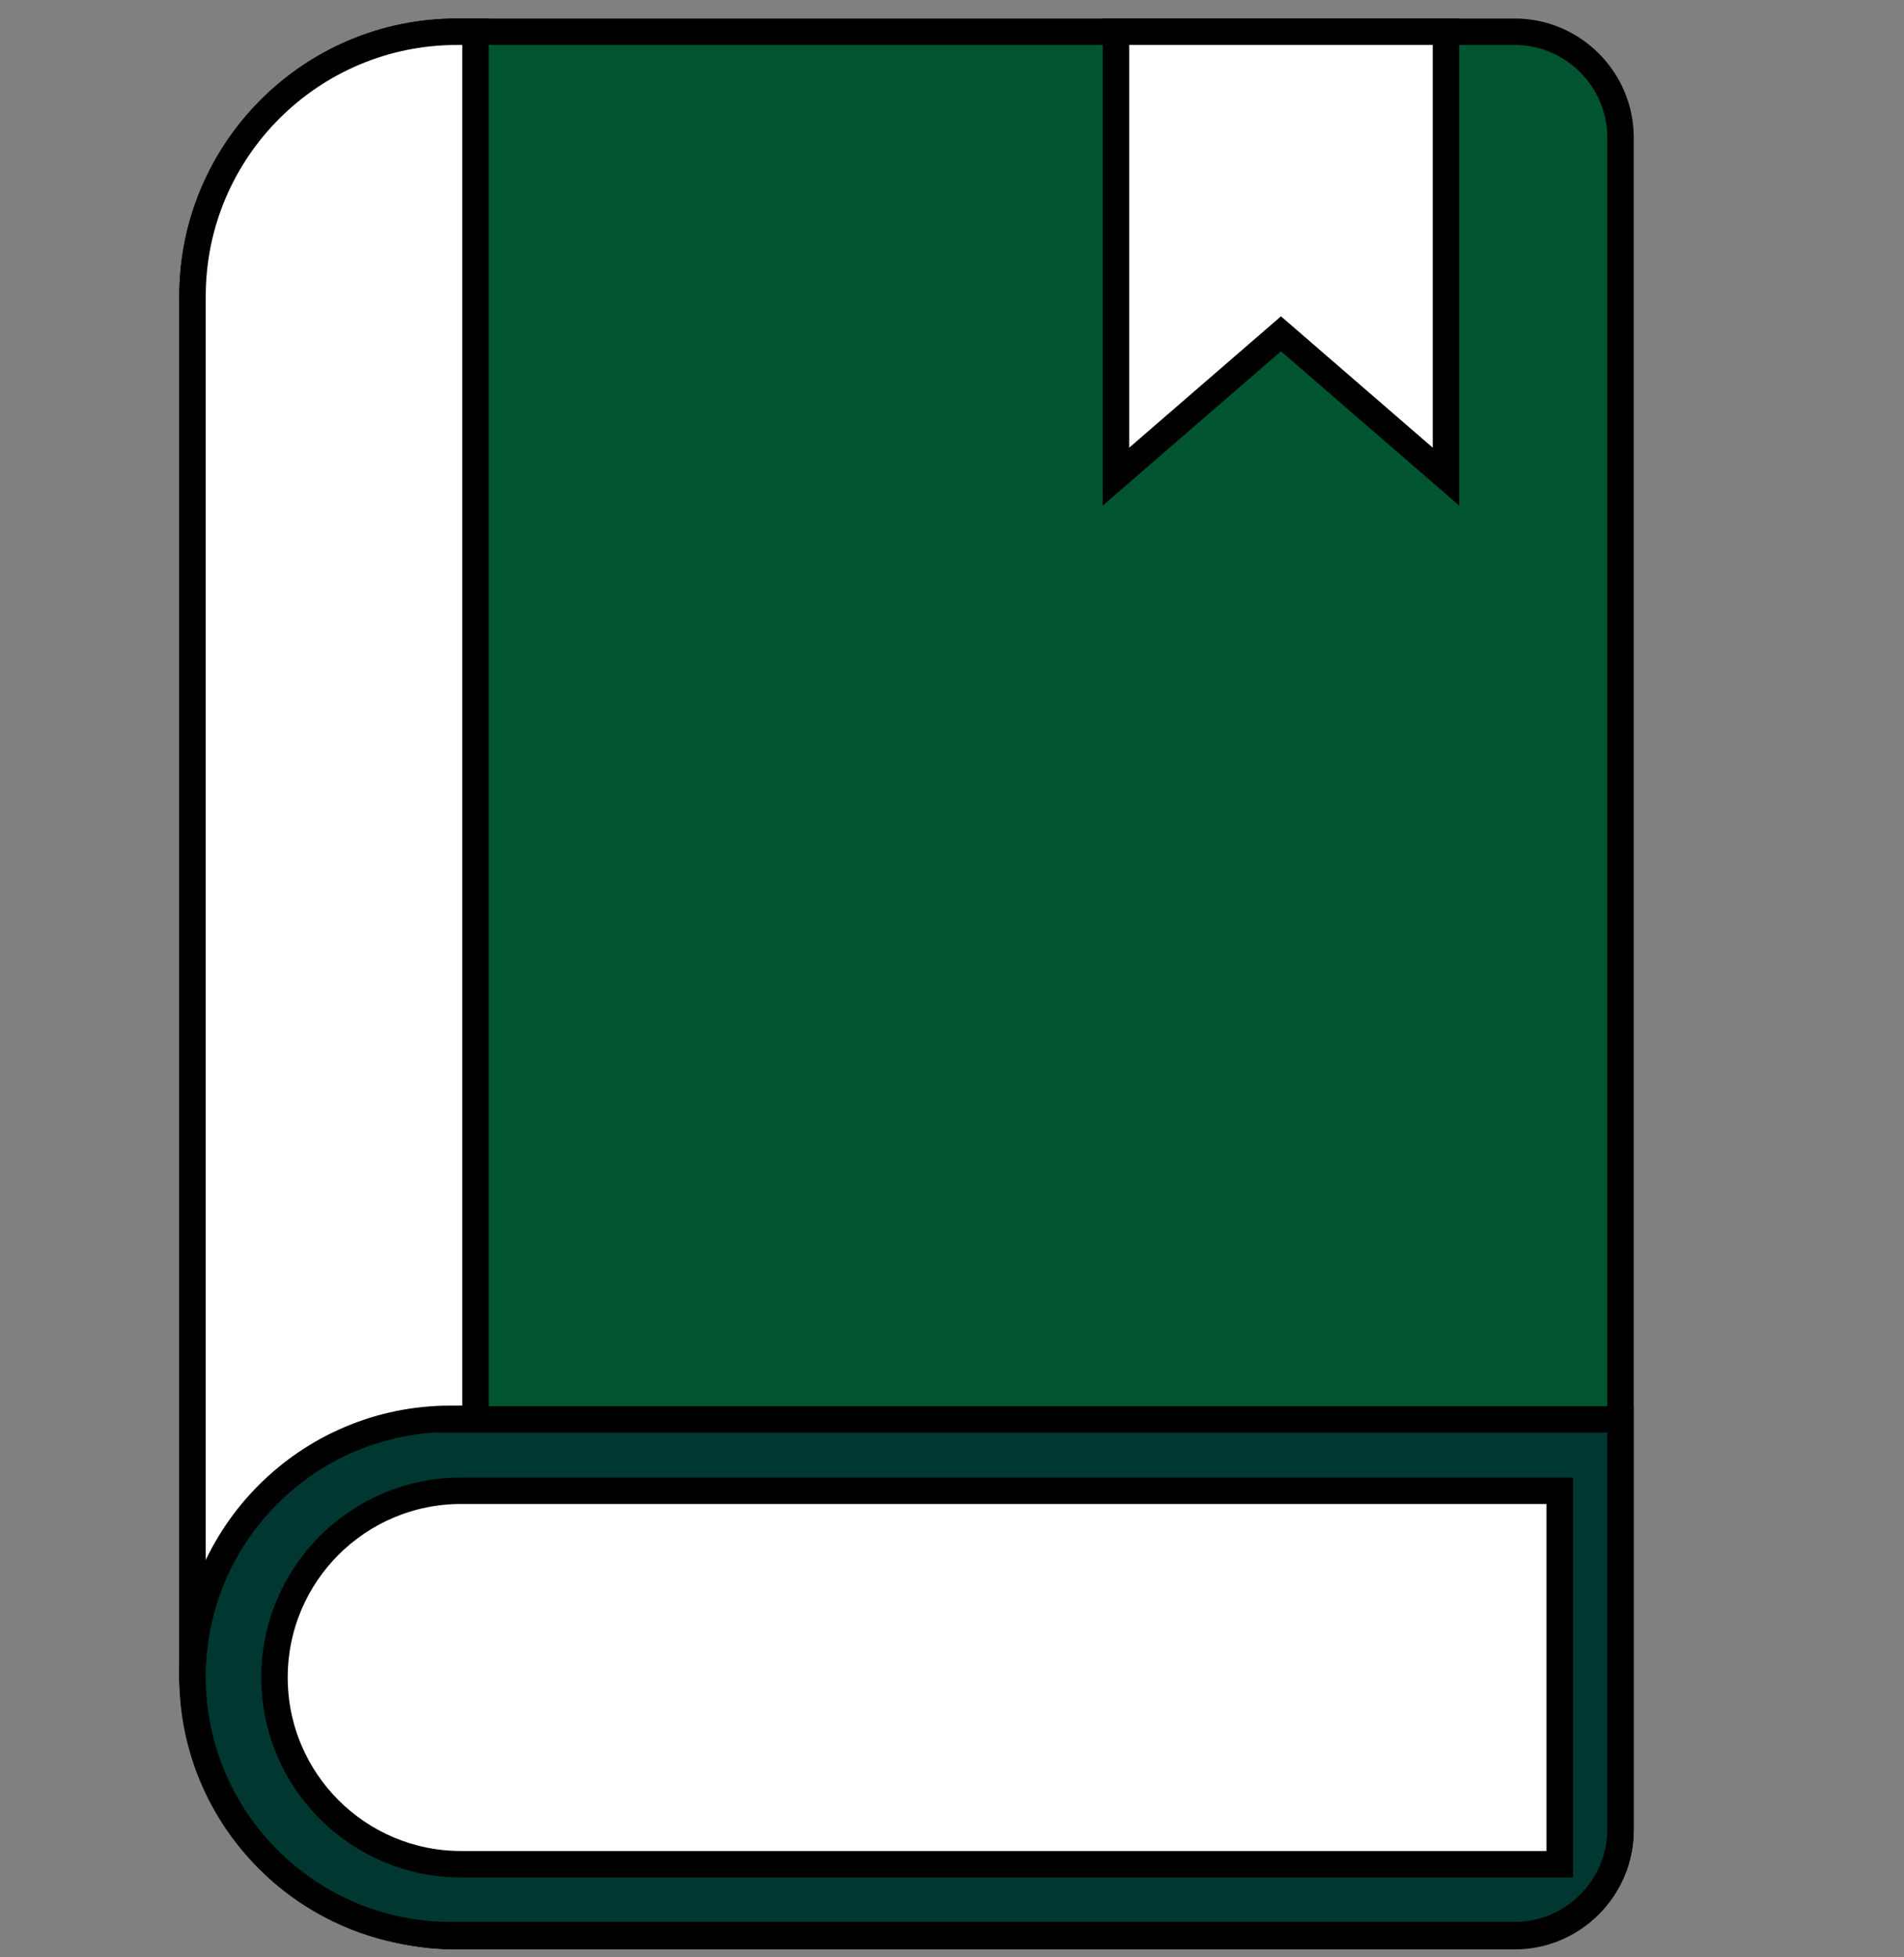
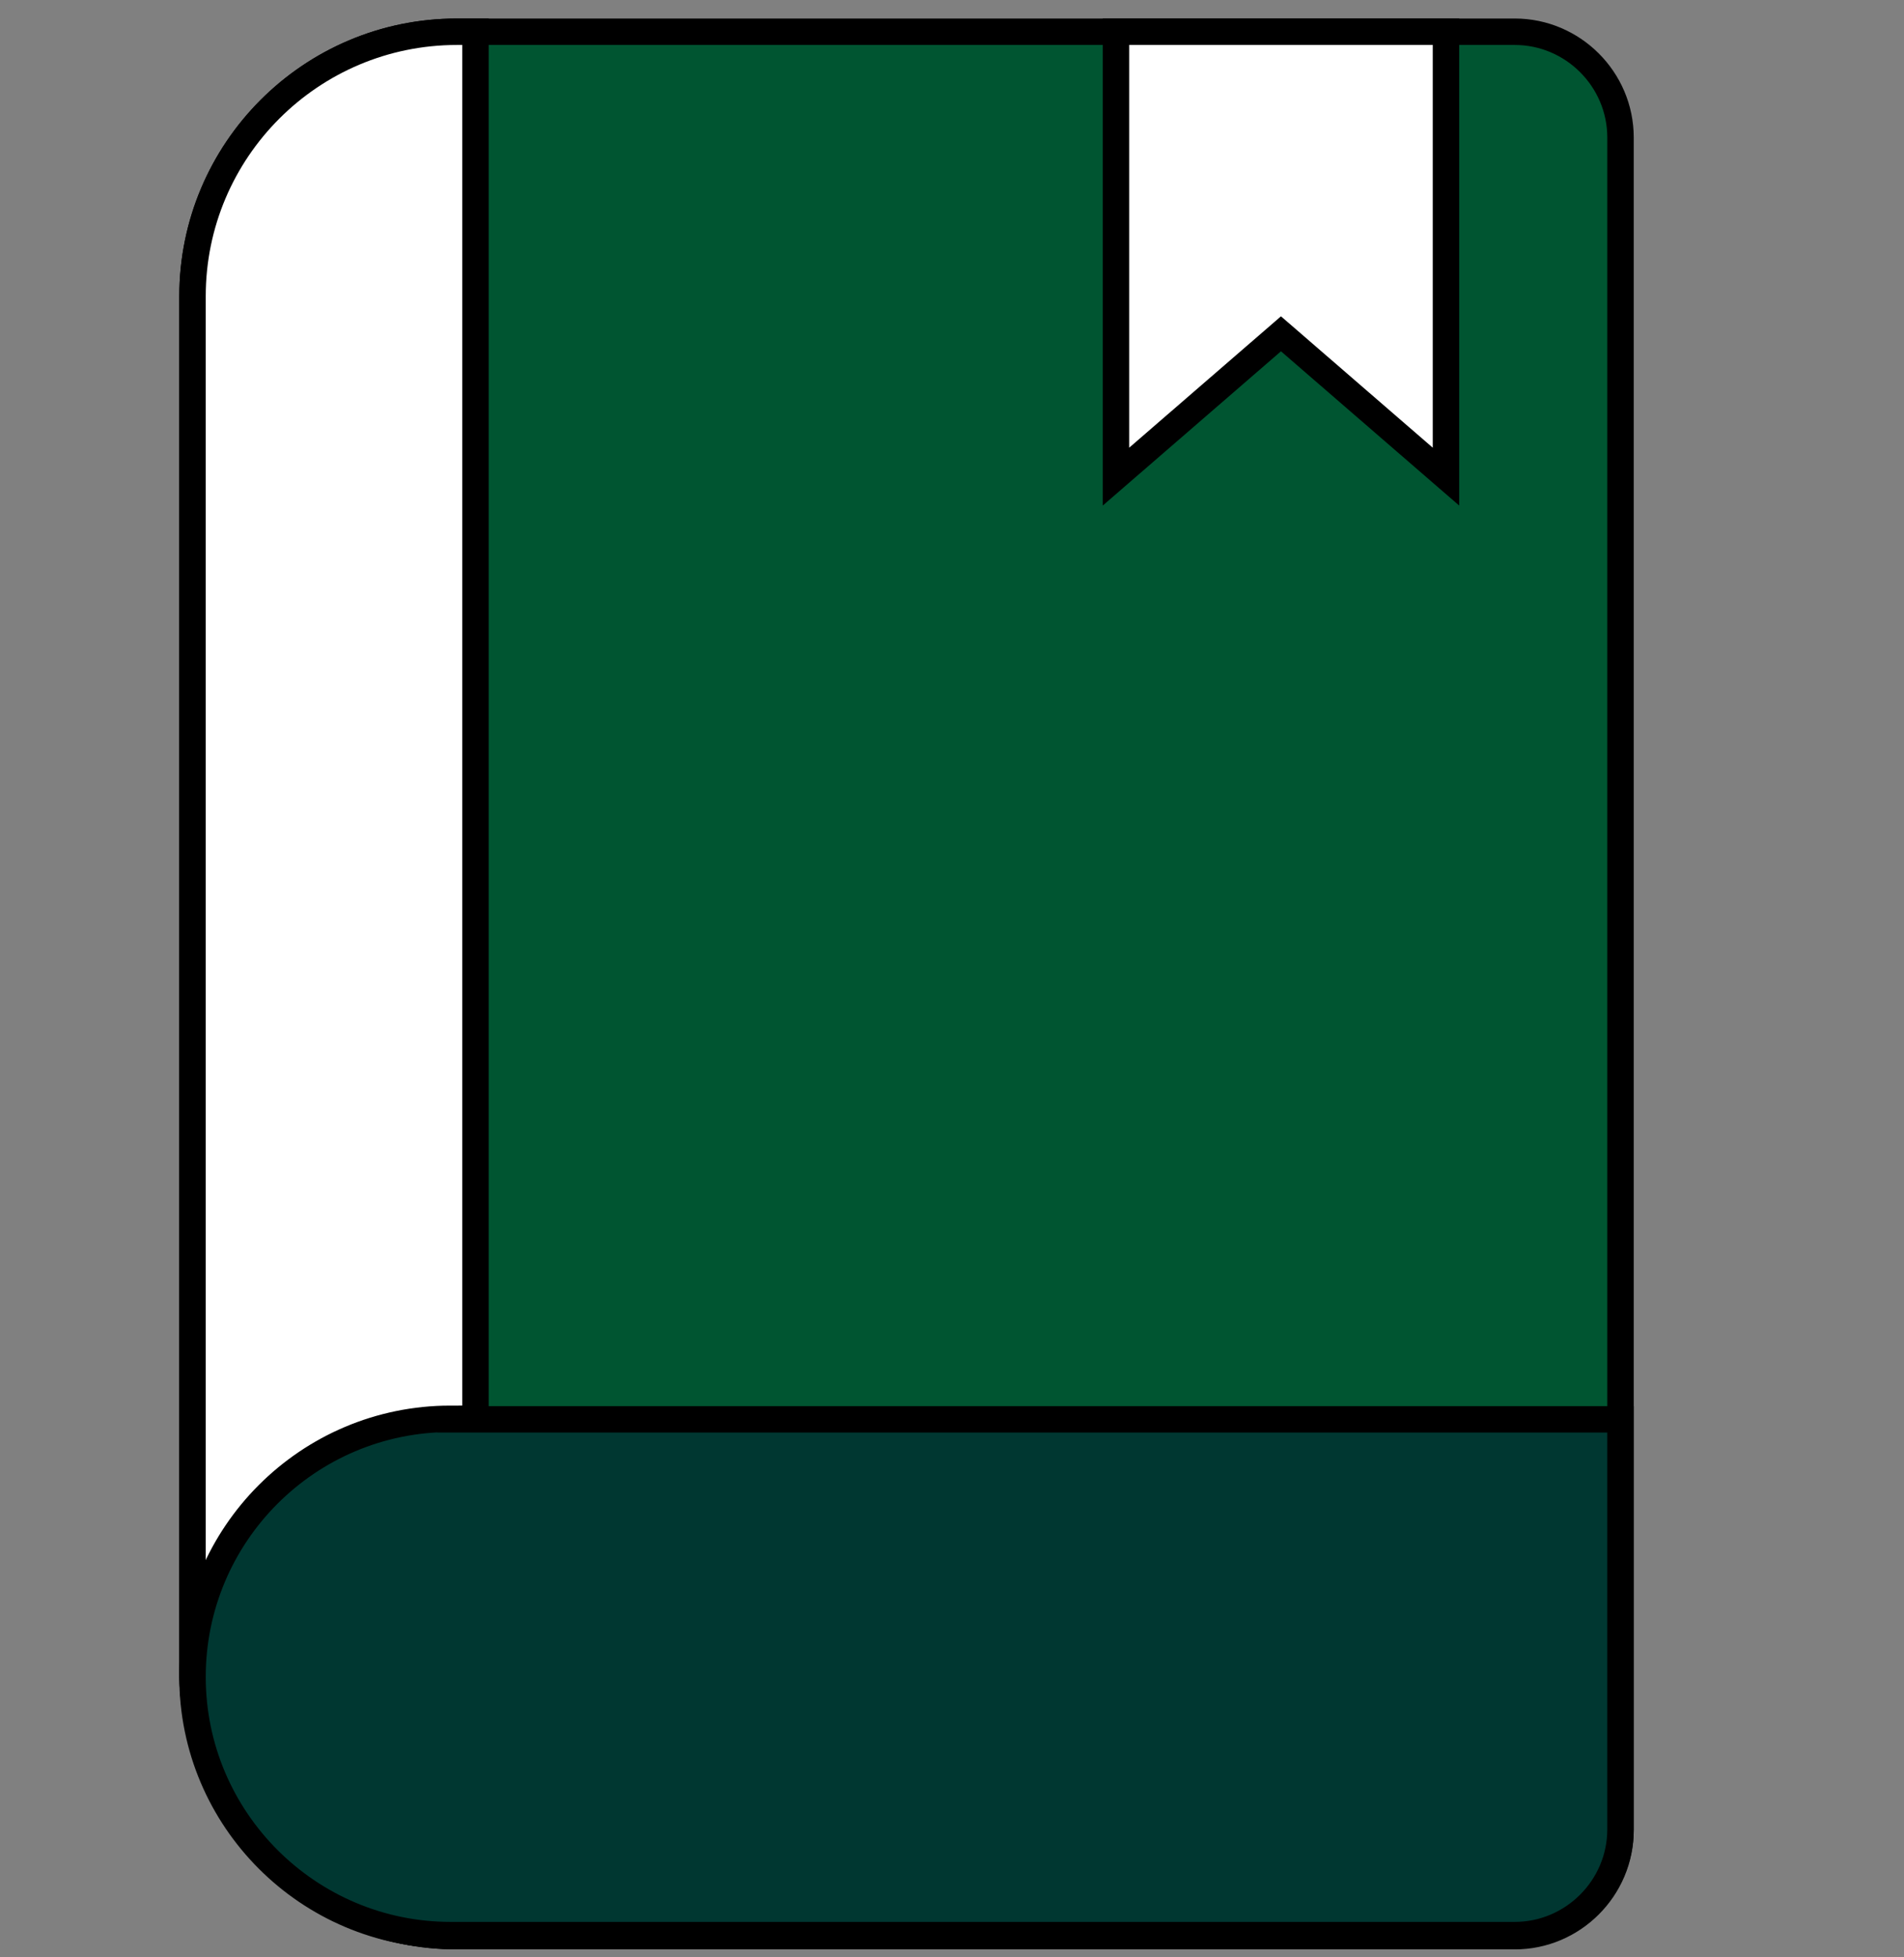
<svg xmlns="http://www.w3.org/2000/svg" id="template" viewBox="0 0 36 37">
  <rect x="0" y="0" width="36" height="37" fill="#808080" stroke="none" />
  <path d="M8.64.6h20c1.1,0,2,.9,2,2v32c0,1.1-.9,2-2,2H8.64c-2.76,0-5-2.24-5-5V5.6c0-2.76,2.24-5,5-5Z" style="fill:#005531; stroke:#000; stroke-miterlimit:10; stroke-width:.5px;" />
  <path d="M8.64.6h.35v36h-.35c-2.76,0-5-2.24-5-5V5.6c0-2.76,2.24-5,5-5Z" style="fill:#fff; stroke:#000; stroke-miterlimit:10; stroke-width:.5px;" />
  <path d="M8.52,26.83h22.12v7.75c0,1.1-.9,2-2,2H8.52c-2.69,0-4.88-2.19-4.88-4.88h0c0-2.69,2.18-4.88,4.88-4.88Z" style="fill:#003731; stroke:#000; stroke-miterlimit:10; stroke-width:.5px;" />
  <polygon points="27.34 9.01 24.22 6.31 21.1 9.01 21.1 .6 27.34 .6 27.34 9.01" style="fill:#fff; stroke:#000; stroke-miterlimit:10; stroke-width:.5px;" />
-   <path d="M8.72,28.18h20.77v7.06H8.72c-1.95,0-3.53-1.58-3.53-3.53h0c0-1.95,1.58-3.53,3.53-3.53Z" style="fill:#fff; stroke:#000; stroke-miterlimit:10; stroke-width:.5px;" />
</svg>